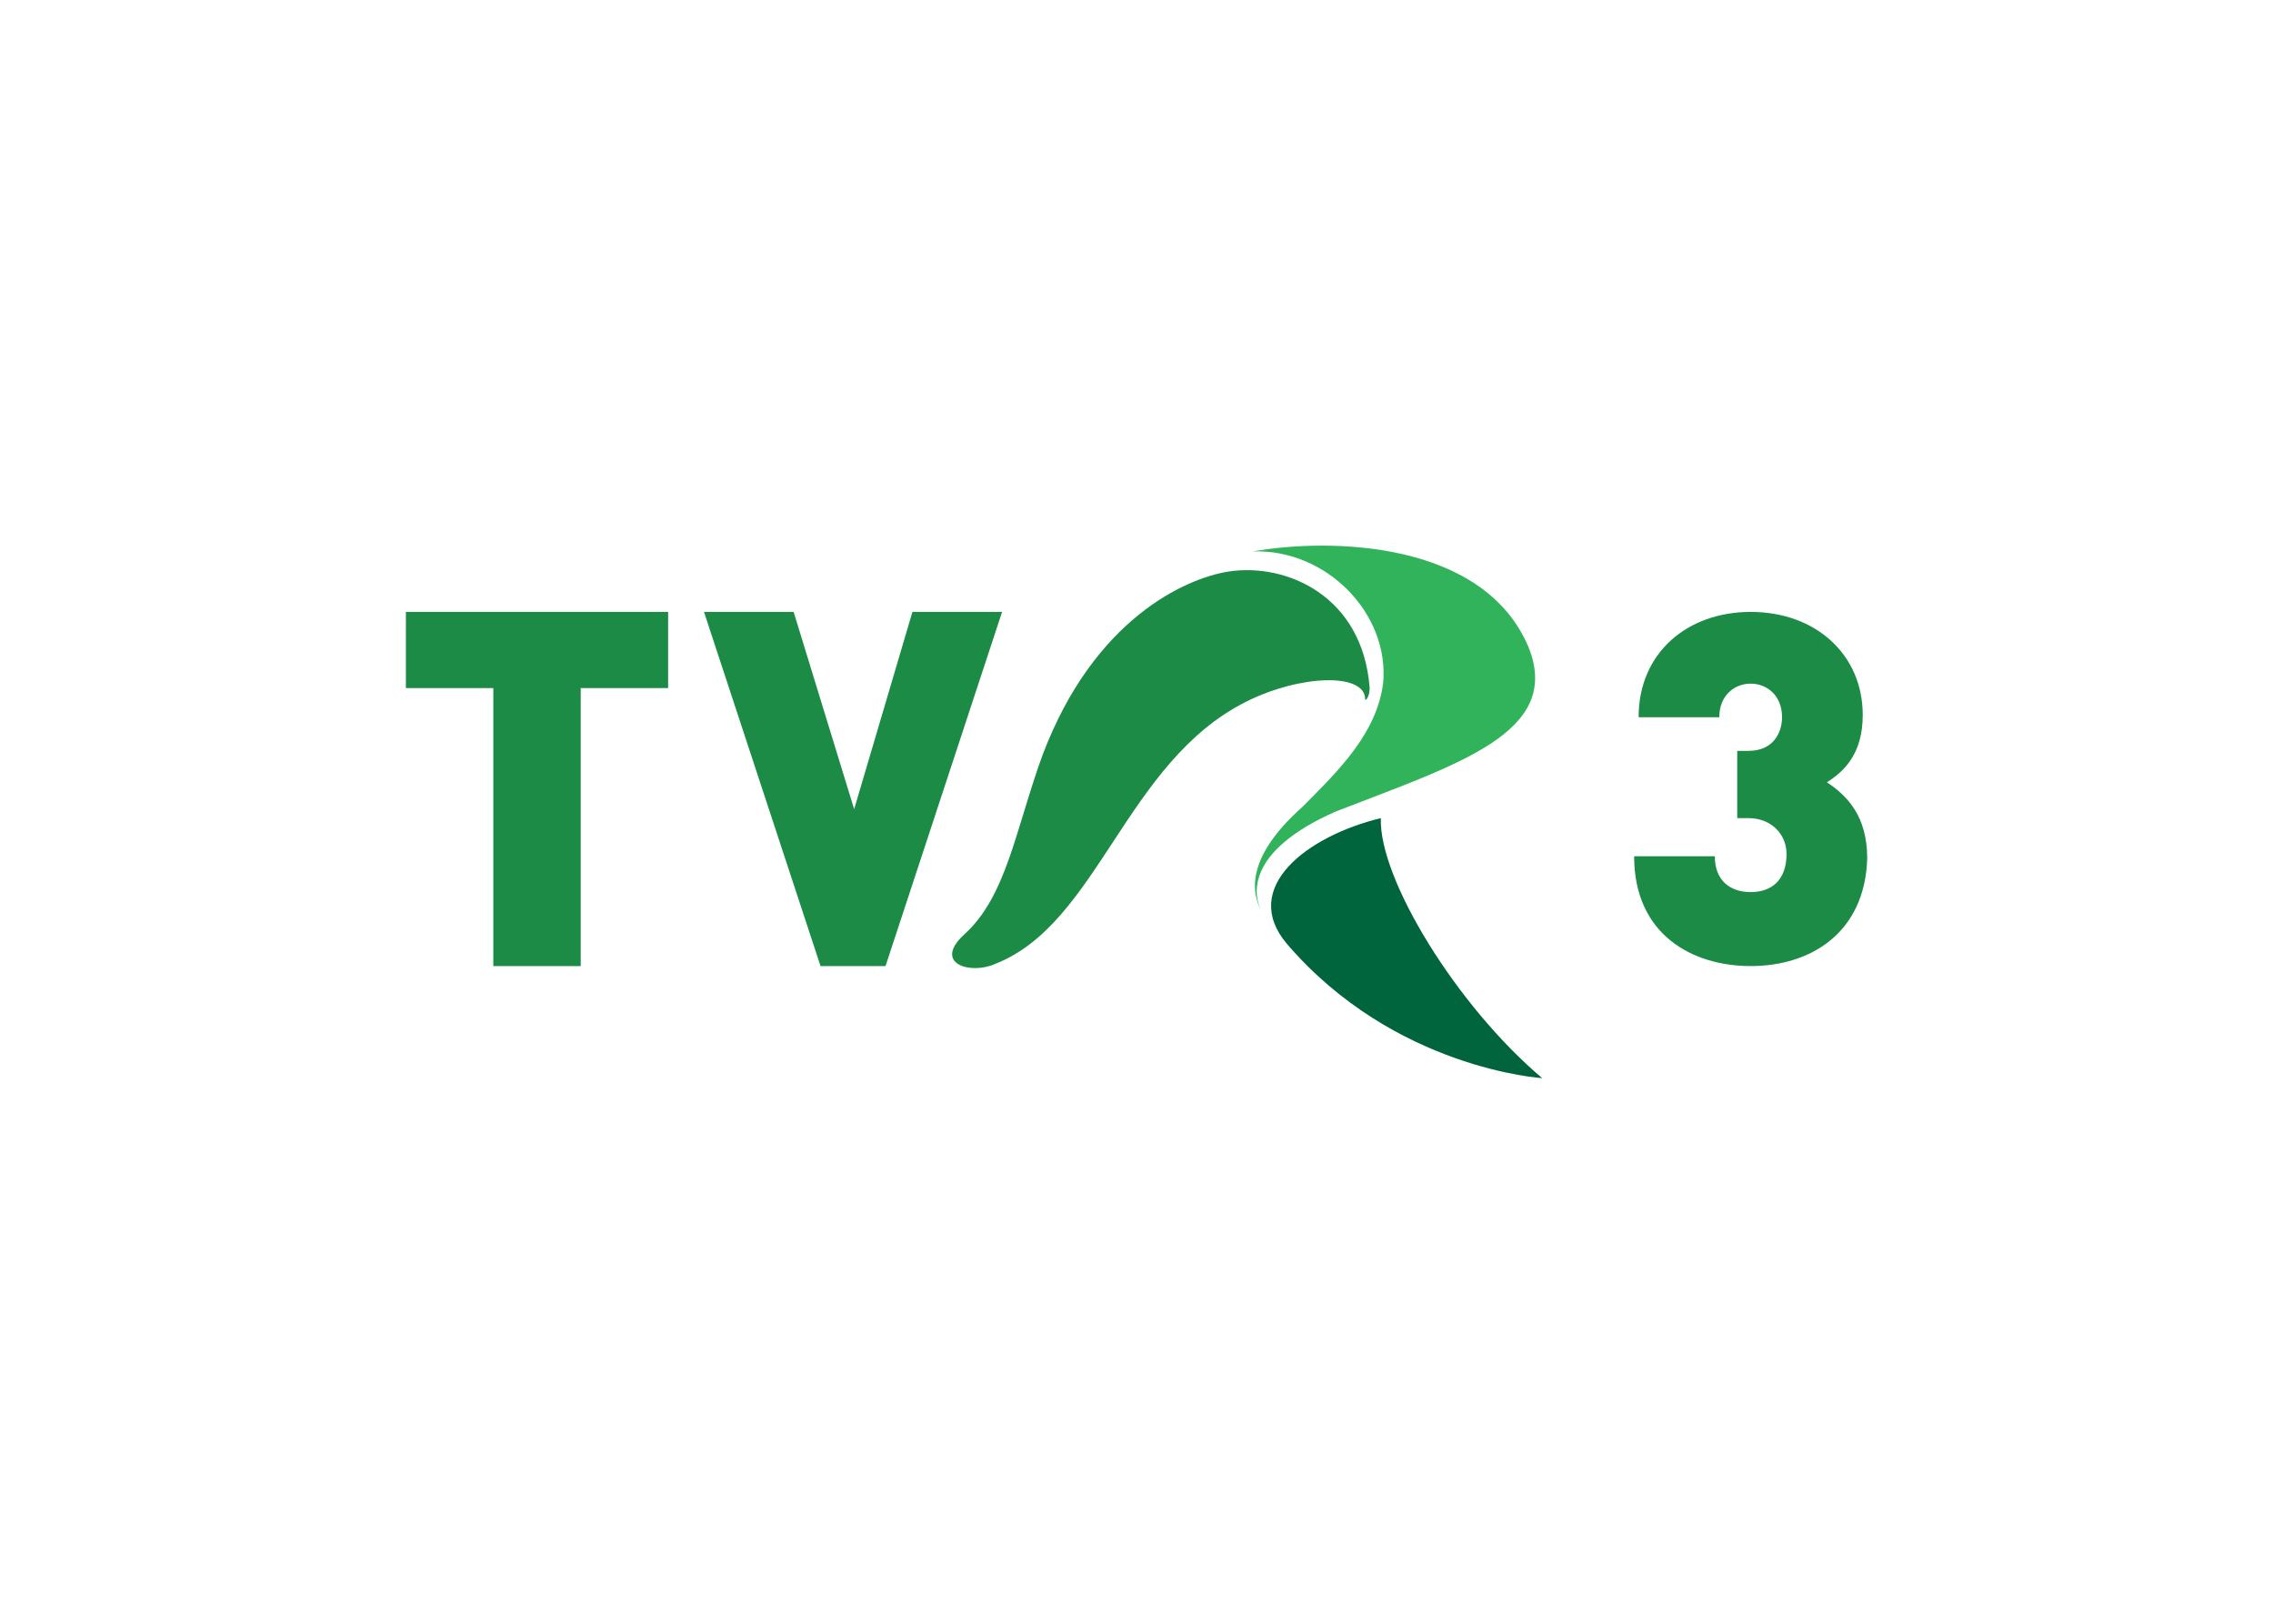
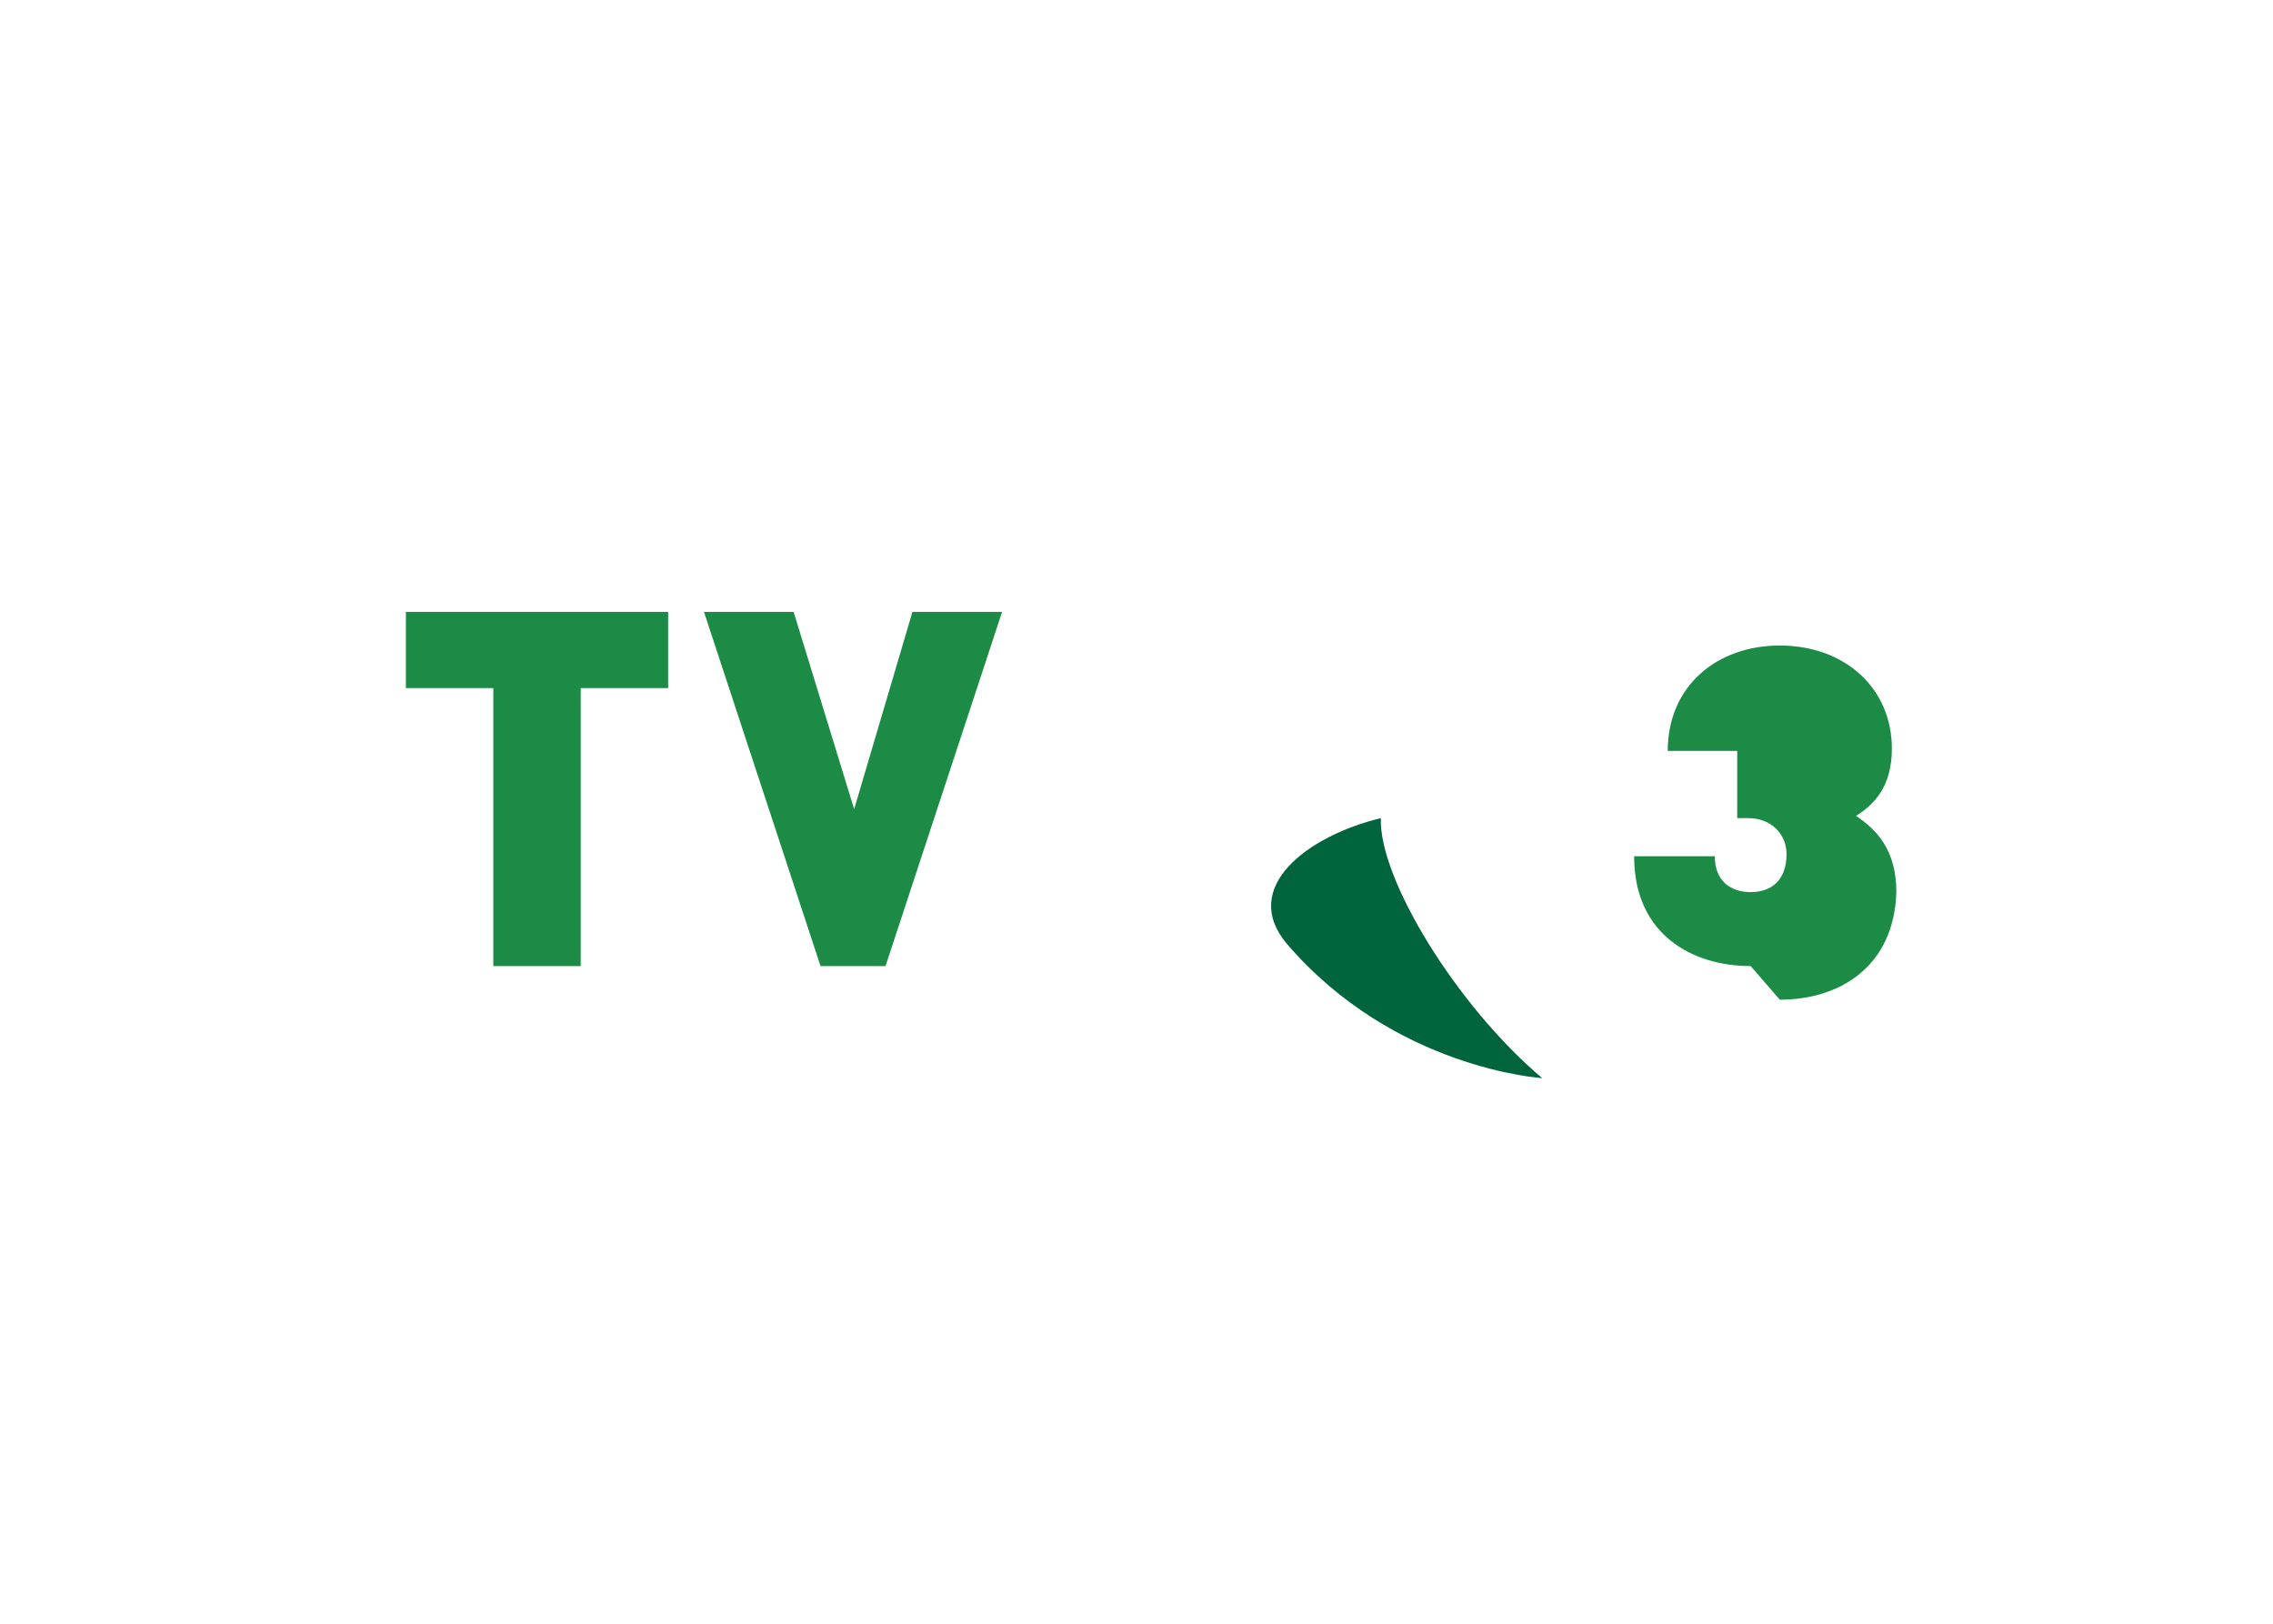
<svg xmlns="http://www.w3.org/2000/svg" clip-rule="evenodd" fill-rule="evenodd" stroke-linejoin="round" stroke-miterlimit="2" viewBox="0 0 560 400">
  <g transform="matrix(1.948 0 0 1.948 100 132.517)">
    <g fill="#1b8b46">
-       <path d="m170.079 54.142c-7.37 0-14.74-3.969-14.74-13.89h10.204c0 3.118 1.985 4.535 4.536 4.535s4.535-1.417 4.535-4.818c0-2.552-1.984-4.536-4.819-4.536h-1.417v-8.504h1.417c3.118 0 4.252-2.268 4.252-4.252 0-2.834-1.984-4.252-3.968-4.252-1.985 0-3.969 1.418-3.969 4.252h-10.204c0-8.22 6.236-13.323 14.173-13.323 8.22 0 14.173 5.386 14.173 13.04 0 4.819-2.268 7.086-4.535 8.504 2.551 1.7 5.102 4.252 5.102 9.637-.284 9.355-7.087 13.607-14.74 13.607" fill-rule="nonzero" />
+       <path d="m170.079 54.142c-7.37 0-14.74-3.969-14.74-13.89h10.204c0 3.118 1.985 4.535 4.536 4.535s4.535-1.417 4.535-4.818c0-2.552-1.984-4.536-4.819-4.536h-1.417v-8.504h1.417h-10.204c0-8.22 6.236-13.323 14.173-13.323 8.22 0 14.173 5.386 14.173 13.04 0 4.819-2.268 7.086-4.535 8.504 2.551 1.7 5.102 4.252 5.102 9.637-.284 9.355-7.087 13.607-14.74 13.607" fill-rule="nonzero" />
      <path d="m0 18.992h11.055v35.15h11.055v-35.15h11.055v-9.638h-33.165zm64.063-9.638-7.37 24.945-7.654-24.945h-11.338l14.74 44.788h8.22l14.741-44.788z" fill-rule="nonzero" />
-       <path d="m104.031 4.252c-5.385.85-17.007 5.953-23.527 23.244-3.402 9.354-4.535 17.858-9.921 22.677-3.969 3.685.85 5.103 3.968 3.685 13.04-5.102 16.441-25.512 31.748-33.165 6.803-3.402 15.024-3.685 15.024-.284 0 .284.567-.283.567-1.417-.851-11.622-10.488-15.874-17.859-14.74" />
    </g>
-     <path d="m108.283 47.339c-1.133-1.985-2.267-7.654 9.355-12.756 15.307-5.953 28.63-9.922 24.378-20.693-5.67-13.607-25.229-13.89-34.866-12.189 9.354-.284 17.291 7.937 16.441 16.724-.851 6.236-5.386 10.772-10.205 15.591-7.654 6.803-6.236 11.338-5.103 13.323" fill="#30b35a" />
    <path d="m123.307 35.433c-9.354 2.268-17.858 8.787-11.905 15.874 13.606 15.874 32.315 17.008 32.315 17.008-10.772-9.071-20.693-25.228-20.41-32.882" fill="#00653d" />
  </g>
</svg>